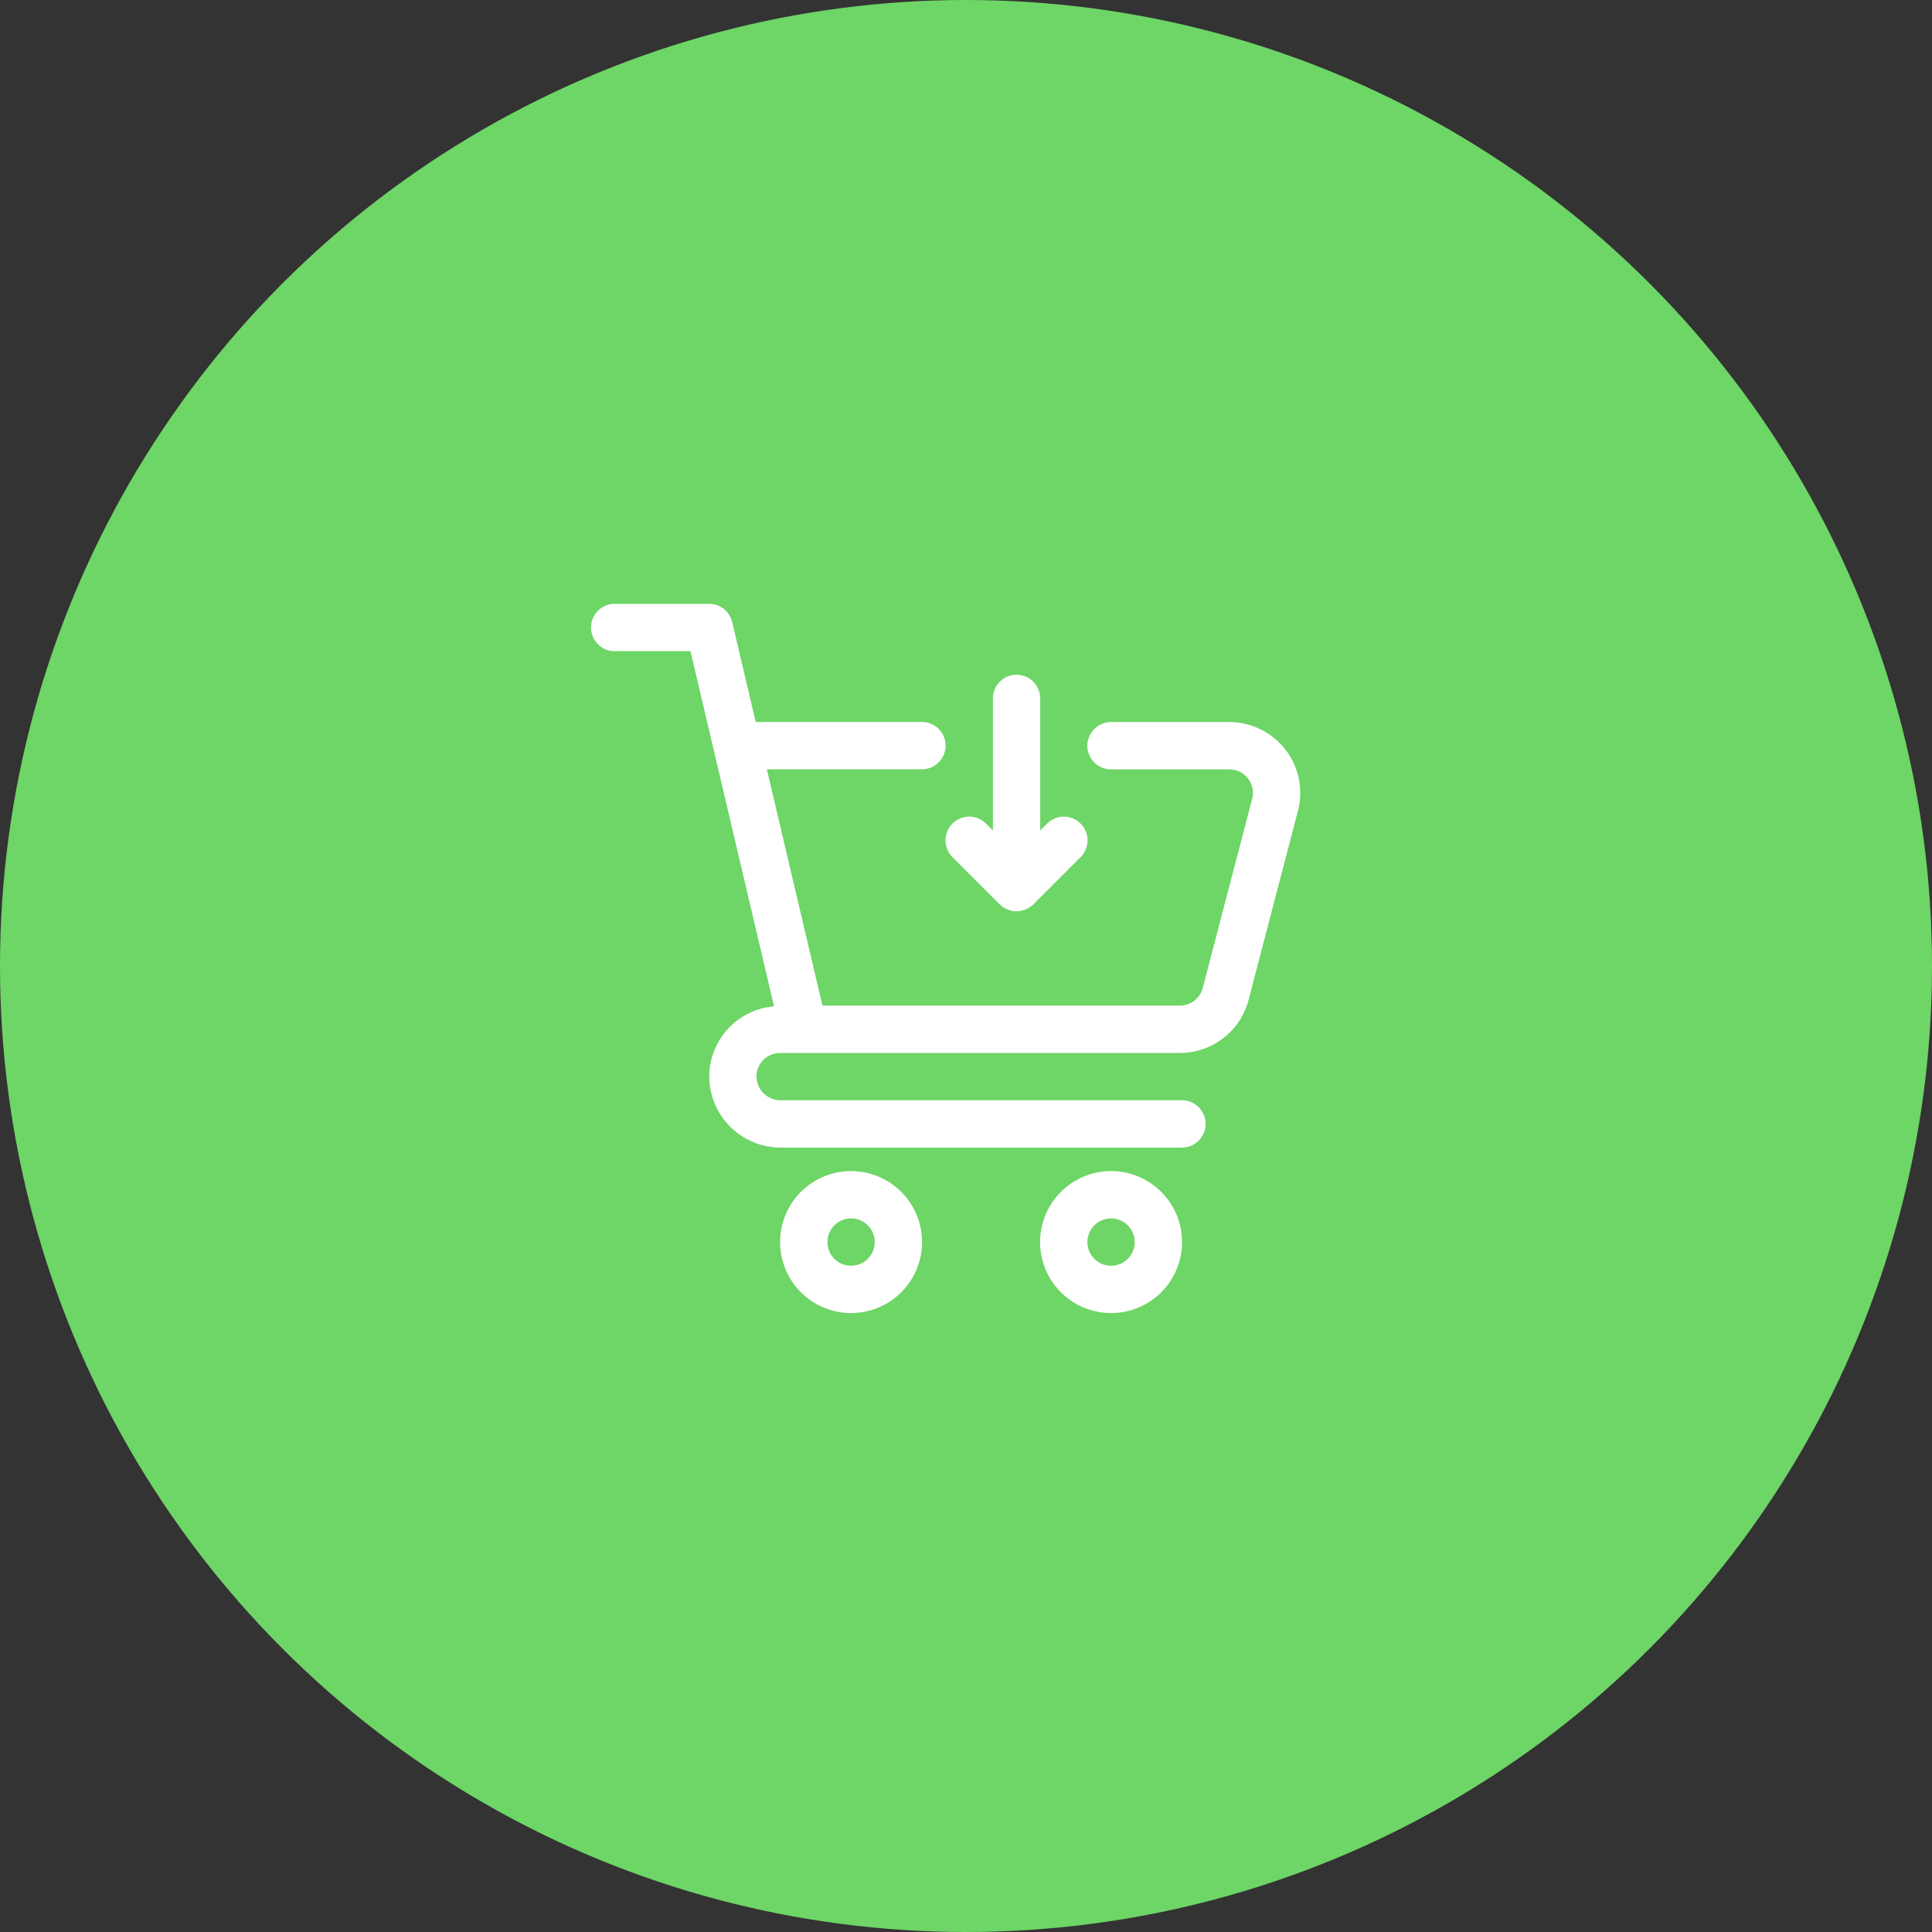
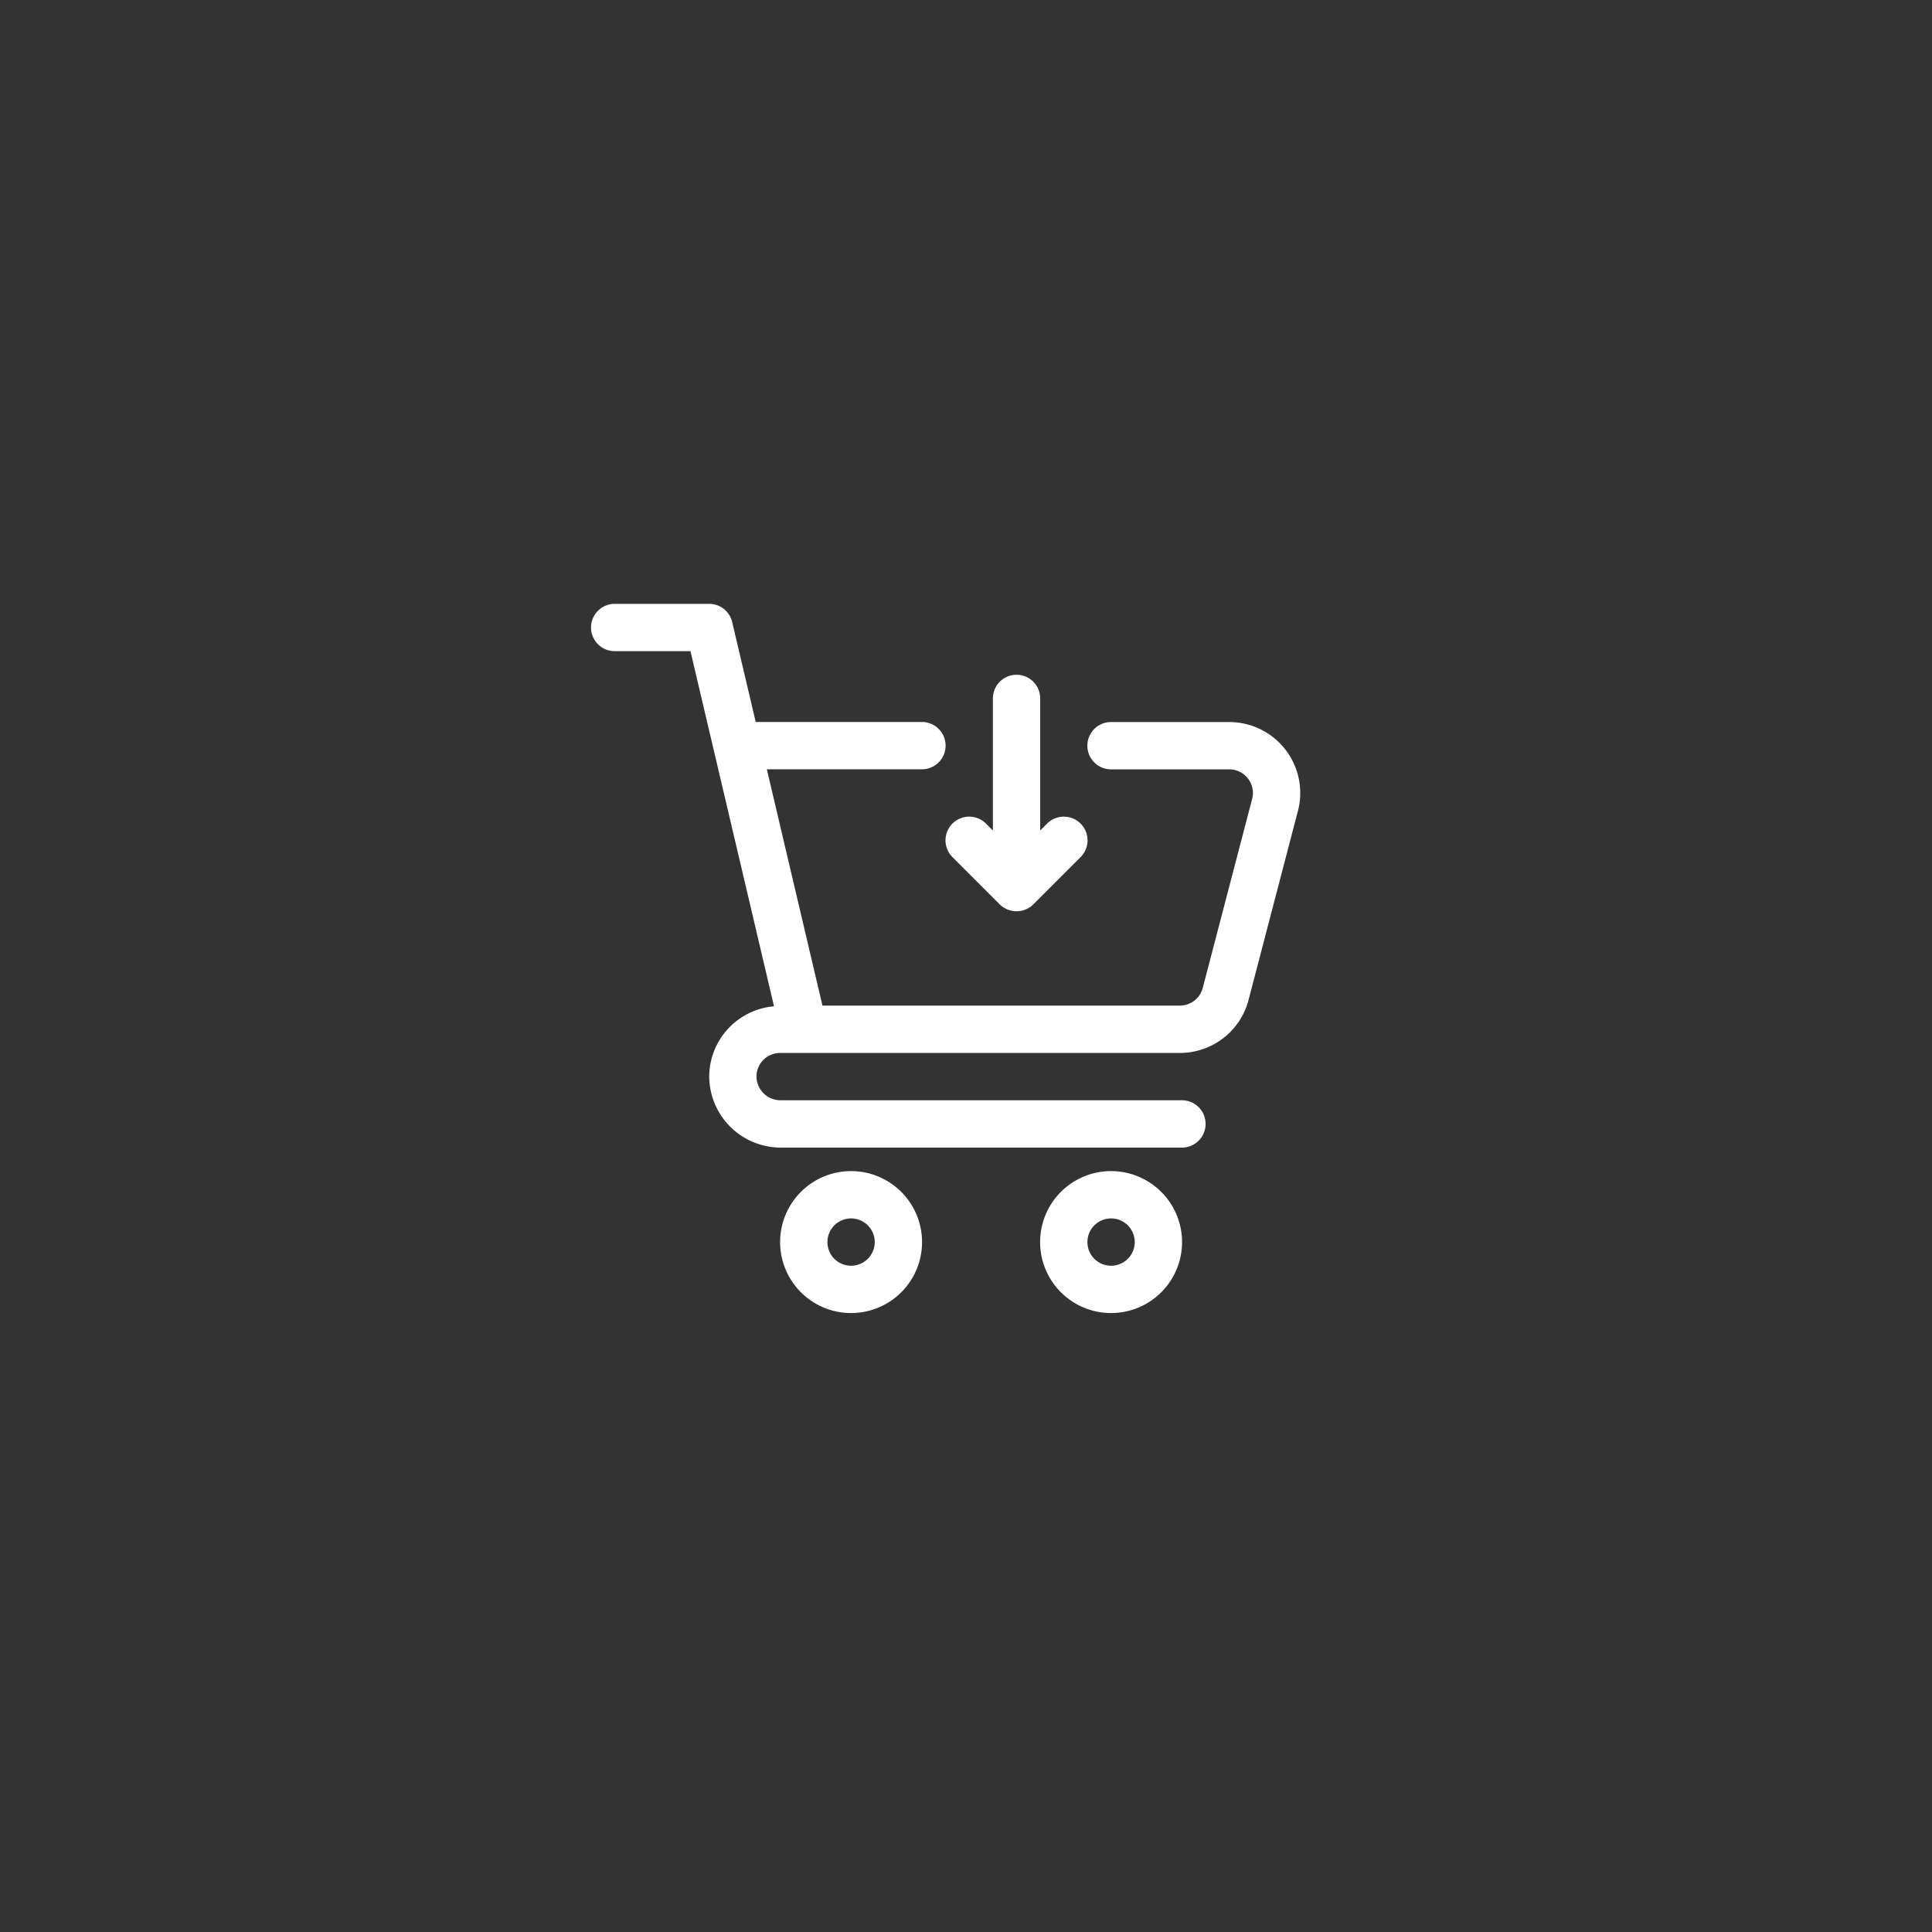
<svg xmlns="http://www.w3.org/2000/svg" width="98" height="98" viewBox="0 0 98 98">
  <rect x="0" y="0" width="98" height="98" fill="#333333" stroke="none" />
  <g transform="translate(-0.115 -0.179)">
-     <circle cx="49" cy="49" r="49" transform="translate(0.115 0.179)" fill="#6ed567" />
    <g transform="translate(30.095 30.809)">
      <g transform="translate(0 0)">
        <path d="M33.371,6.995H27.376a1.2,1.2,0,0,0,0,2.4h5.995a1.2,1.2,0,0,1,1.177,1.447L32.03,20.479a1.2,1.2,0,0,1-1.155.9H12.739L9.918,9.392h7.867a1.2,1.2,0,0,0,0-2.4H9.353L8.16,1.924A1.2,1.2,0,0,0,6.995,1H2.2a1.2,1.2,0,0,0,0,2.4H6.044l4.238,18.015a3.59,3.59,0,0,0-3.287,3.566,3.628,3.628,0,0,0,3.6,3.6H30.973a1.2,1.2,0,1,0,0-2.4H10.591a1.222,1.222,0,0,1-1.2-1.2,1.2,1.2,0,0,1,1.2-1.2H30.877a3.6,3.6,0,0,0,3.477-2.694l2.526-9.673a3.6,3.6,0,0,0-3.509-4.418Z" transform="translate(-1 -1)" fill="#fff" />
        <path d="M23.6,25a3.6,3.6,0,1,0,3.6,3.6A3.6,3.6,0,0,0,23.6,25Zm0,4.8a1.2,1.2,0,1,1,1.2-1.2A1.2,1.2,0,0,1,23.6,29.8Z" transform="translate(2.779 3.774)" fill="#fff" />
        <path d="M12.6,25a3.6,3.6,0,1,0,3.6,3.6A3.6,3.6,0,0,0,12.6,25Zm0,4.8a1.2,1.2,0,1,1,1.2-1.2A1.2,1.2,0,0,1,12.6,29.8Z" transform="translate(0.591 3.774)" fill="#fff" />
        <path d="M19.6,4a1.2,1.2,0,0,0-1.2,1.2v6.7l-.351-.351a1.2,1.2,0,1,0-1.7,1.7l2.4,2.4a1.216,1.216,0,0,0,1.7,0l2.4-2.4a1.2,1.2,0,1,0-1.7-1.7L20.8,11.9V5.2A1.2,1.2,0,0,0,19.6,4Z" transform="translate(1.984 -0.403)" fill="#fff" />
      </g>
    </g>
  </g>
</svg>